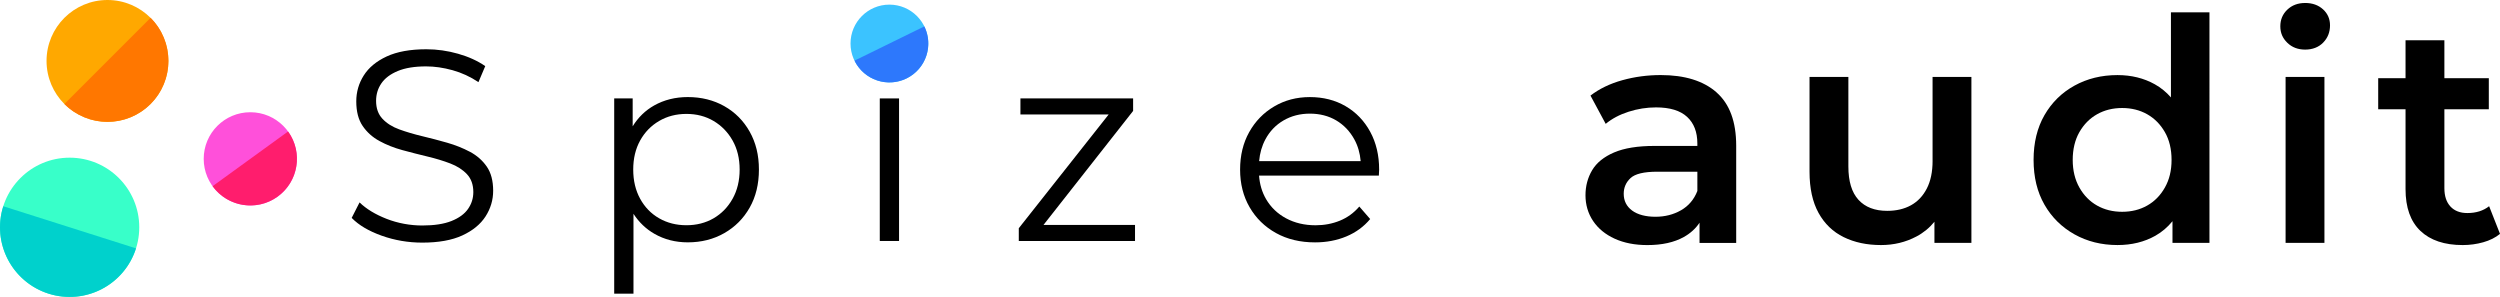
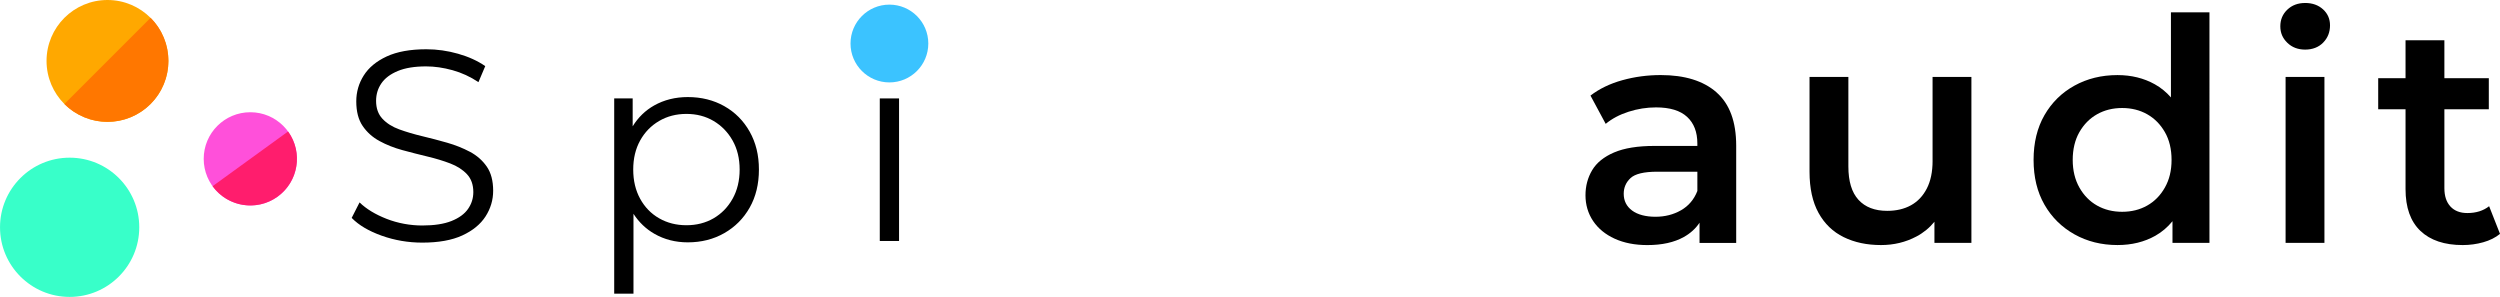
<svg xmlns="http://www.w3.org/2000/svg" id="_レイヤー_2" viewBox="0 0 1432.07 170.09">
  <defs>
    <style>.cls-1{fill:#2d78fc;}.cls-1,.cls-2,.cls-3,.cls-4,.cls-5,.cls-6,.cls-7,.cls-8,.cls-9{stroke-width:0px;}.cls-2{fill:#ffa800;}.cls-3{fill:#00d1cc;}.cls-4{fill:#38ffc9;}.cls-6{fill:#f70;}.cls-7{fill:#ff50da;}.cls-8{fill:#ff1d6d;}.cls-9{fill:#3bc3ff;}</style>
  </defs>
  <g id="spizeAuditLogoPositive">
    <g id="LogoSymbol">
      <g id="green">
        <circle class="cls-4" cx="39.89" cy="130.2" r="39.88" />
-         <path class="cls-3" d="m77.9,142.27c-6.66,20.99-29.08,32.61-50.07,25.94-20.99-6.66-32.61-29.08-25.94-50.07l76.02,24.13Z" />
      </g>
      <g id="red">
        <circle class="cls-7" cx="143.39" cy="90.99" r="26.7" />
        <path class="cls-8" d="m165.01,75.32c8.65,11.94,5.99,28.64-5.95,37.29-11.94,8.65-28.64,5.99-37.29-5.95l43.24-31.34Z" />
      </g>
      <g id="yellow">
        <circle class="cls-2" cx="61.56" cy="34.9" r="34.9" />
        <path class="cls-6" d="m86.24,10.22c13.63,13.63,13.63,35.73,0,49.35-13.63,13.63-35.73,13.63-49.35,0L86.24,10.22Z" />
      </g>
    </g>
    <path class="cls-5" d="m269.17,86.95c-3.99-2.12-8.35-3.86-13.07-5.21-4.72-1.35-9.46-2.59-14.23-3.73-4.77-1.14-9.15-2.44-13.14-3.89-3.99-1.45-7.21-3.47-9.64-6.07-2.44-2.59-3.66-6.01-3.66-10.27,0-3.73,1.01-7.08,3.03-10.03,2.02-2.96,5.16-5.31,9.41-7.08,4.25-1.76,9.64-2.64,16.18-2.64,4.87,0,9.93.73,15.17,2.18,5.23,1.45,10.19,3.73,14.85,6.84l3.89-9.18c-4.36-3.01-9.54-5.37-15.55-7.08-6.01-1.71-12.08-2.57-18.2-2.57-9.23,0-16.8,1.38-22.71,4.12-5.91,2.75-10.29,6.38-13.14,10.89-2.85,4.51-4.28,9.46-4.28,14.85,0,5.81,1.22,10.5,3.66,14.08,2.44,3.58,5.65,6.46,9.64,8.63,3.99,2.18,8.37,3.91,13.14,5.21,4.77,1.3,9.54,2.52,14.31,3.66,4.77,1.14,9.12,2.46,13.07,3.97,3.94,1.5,7.13,3.55,9.57,6.14,2.43,2.59,3.66,6.02,3.66,10.27,0,3.53-1.01,6.74-3.03,9.64-2.02,2.9-5.19,5.21-9.49,6.92-4.3,1.71-9.88,2.57-16.72,2.57s-13.97-1.27-20.45-3.81c-6.48-2.54-11.64-5.68-15.48-9.41l-4.51,8.87c4.04,4.15,9.77,7.54,17.19,10.19,7.41,2.64,15.17,3.97,23.25,3.97,9.33,0,16.98-1.37,22.94-4.12,5.96-2.75,10.39-6.38,13.3-10.89,2.9-4.51,4.36-9.41,4.36-14.7,0-5.7-1.22-10.32-3.66-13.84-2.44-3.52-5.65-6.35-9.64-8.48Z" />
    <path class="cls-5" d="m414.91,60.81c-6.17-3.47-13.14-5.21-20.92-5.21-7.15,0-13.59,1.61-19.29,4.82-5.02,2.83-9.12,6.81-12.29,11.93v-15.97h-10.58v111.84h11.04v-45.74c3.16,4.85,7.14,8.67,11.98,11.44,5.7,3.27,12.08,4.9,19.13,4.9,7.78,0,14.75-1.76,20.92-5.29,6.17-3.52,11.02-8.4,14.54-14.62,3.52-6.22,5.29-13.48,5.29-21.78s-1.76-15.42-5.29-21.7c-3.53-6.27-8.38-11.15-14.54-14.62Zm4.74,53.04c-2.7,4.82-6.33,8.55-10.89,11.2-4.56,2.64-9.75,3.97-15.55,3.97s-11.02-1.32-15.63-3.97c-4.62-2.64-8.24-6.38-10.89-11.2-2.64-4.82-3.96-10.39-3.96-16.72s1.32-11.87,3.96-16.64c2.64-4.77,6.27-8.5,10.89-11.2,4.61-2.7,9.82-4.04,15.63-4.04s10.99,1.35,15.55,4.04c4.56,2.7,8.19,6.43,10.89,11.2,2.69,4.77,4.04,10.32,4.04,16.64s-1.35,11.9-4.04,16.72Z" />
    <rect class="cls-5" x="503.96" y="56.38" width="11.04" height="81.66" />
-     <polygon class="cls-5" points="649.08 63.54 649.08 56.38 584.53 56.38 584.53 65.56 635.09 65.56 583.59 130.73 583.59 138.04 650.17 138.04 650.17 128.86 597.73 128.86 649.08 63.54" />
-     <path class="cls-5" d="m784.87,75.44c-3.42-6.27-8.12-11.15-14.08-14.62-5.96-3.47-12.78-5.21-20.45-5.21s-14.39,1.79-20.46,5.37c-6.07,3.58-10.84,8.48-14.31,14.7-3.48,6.22-5.21,13.38-5.21,21.47s1.81,15.27,5.44,21.54c3.63,6.28,8.66,11.2,15.09,14.78,6.43,3.58,13.89,5.37,22.4,5.37,6.53,0,12.52-1.14,17.97-3.42,5.44-2.28,9.98-5.6,13.61-9.95l-6.22-7.16c-3.11,3.63-6.82,6.33-11.12,8.09-4.31,1.76-8.94,2.64-13.92,2.64-6.33,0-11.95-1.32-16.88-3.97-4.93-2.64-8.76-6.32-11.51-11.04-2.3-3.95-3.63-8.44-4-13.45h68.63c0-.62.02-1.22.08-1.79.05-.57.08-1.11.08-1.63,0-8.19-1.71-15.42-5.13-21.7Zm-60.04,4.43c2.49-4.67,5.96-8.29,10.42-10.89,4.46-2.59,9.49-3.89,15.09-3.89s10.73,1.3,15.09,3.89c4.36,2.59,7.8,6.2,10.34,10.81,2.06,3.75,3.27,7.92,3.66,12.52h-58.17c.4-4.57,1.58-8.73,3.57-12.44Z" />
    <circle class="cls-9" cx="509.48" cy="24.93" r="22.28" />
-     <path class="cls-1" d="m529.48,15.12c5.42,11.05.86,24.39-10.19,29.81-11.05,5.42-24.39.86-29.81-10.19l40-19.62Z" />
    <path class="cls-5" d="m983.25,52.88c-7.54-6.59-18.19-9.88-31.95-9.88-7.6,0-14.92.98-21.98,2.94-7.06,1.96-13.14,4.9-18.25,8.81l8.72,16.2c3.56-2.96,7.92-5.28,13.08-6.94,5.16-1.66,10.41-2.49,15.75-2.49,7.95,0,13.88,1.81,17.8,5.43,3.92,3.62,5.87,8.69,5.87,15.22v1.42h-24.56c-9.61,0-17.33,1.25-23.14,3.74-5.82,2.49-10,5.87-12.55,10.15-2.55,4.27-3.83,9.08-3.83,14.42s1.45,10.35,4.36,14.69c2.91,4.33,7.03,7.71,12.37,10.15,5.34,2.43,11.57,3.65,18.69,3.65,8.42,0,15.4-1.54,20.92-4.63,3.81-2.13,6.79-4.87,8.99-8.18v11.57h21v-55.71c0-13.76-3.77-23.94-11.3-30.53Zm-20.29,67.55c-4.33,2.49-9.23,3.74-14.69,3.74s-10.15-1.18-13.35-3.56c-3.2-2.37-4.81-5.58-4.81-9.61,0-3.56,1.3-6.56,3.92-8.99,2.61-2.43,7.71-3.65,15.31-3.65h22.96v11.04c-1.9,4.87-5.01,8.54-9.34,11.04Z" />
    <path class="cls-5" d="m1107.04,92.13c0,6.29-1.1,11.57-3.29,15.84-2.2,4.27-5.22,7.48-9.08,9.61-3.86,2.14-8.4,3.2-13.62,3.2-7.12,0-12.61-2.11-16.46-6.32-3.86-4.21-5.79-10.59-5.79-19.13v-51.26h-22.25v54.29c0,9.5,1.72,17.36,5.16,23.59,3.44,6.23,8.25,10.86,14.42,13.88,6.17,3.03,13.29,4.54,21.36,4.54,7.36,0,14.12-1.63,20.29-4.9,4.1-2.17,7.53-5,10.32-8.45v12.1h21.18V44.07h-22.25v48.06Z" />
    <path class="cls-5" d="m1243.57,55.79c-2.69-3.06-5.76-5.58-9.26-7.53-6.29-3.5-13.41-5.25-21.36-5.25-9.14,0-17.36,2.02-24.65,6.05-7.3,4.04-13.02,9.67-17.18,16.91-4.16,7.24-6.23,15.78-6.23,25.63s2.08,18.4,6.23,25.63c4.15,7.24,9.88,12.91,17.18,17,7.3,4.09,15.51,6.14,24.65,6.14,8.19,0,15.42-1.78,21.72-5.34,3.75-2.12,7.01-4.91,9.79-8.32v12.42h21.18V7.05h-22.07v48.74Zm-3.47,51.65c-2.55,4.51-5.93,7.95-10.15,10.32-4.21,2.38-8.99,3.56-14.33,3.56s-10.12-1.19-14.33-3.56c-4.21-2.37-7.6-5.81-10.15-10.32-2.55-4.51-3.83-9.79-3.83-15.84s1.27-11.48,3.83-15.93c2.55-4.45,5.93-7.86,10.15-10.24,4.21-2.37,8.99-3.56,14.33-3.56s10.12,1.19,14.33,3.56c4.21,2.38,7.59,5.79,10.15,10.24,2.55,4.45,3.83,9.76,3.83,15.93s-1.28,11.33-3.83,15.84Z" />
    <rect class="cls-5" x="1309.25" y="44.07" width="22.25" height="95.05" />
    <path class="cls-5" d="m1320.46,1.71c-4.15,0-7.56,1.28-10.23,3.83-2.67,2.55-4,5.73-4,9.52s1.33,6.83,4,9.43c2.67,2.61,6.08,3.92,10.23,3.92s7.71-1.33,10.32-4.01c2.61-2.67,3.92-5.96,3.92-9.88,0-3.68-1.33-6.73-4-9.17-2.67-2.43-6.08-3.65-10.24-3.65Z" />
    <path class="cls-5" d="m1425.84,118.12c-3.32,2.61-7.48,3.92-12.46,3.92-4.16,0-7.39-1.25-9.7-3.74-2.31-2.49-3.47-5.99-3.47-10.5v-45.21h25.45v-17.8h-25.45v-21.72h-22.25v21.72h-15.66v17.8h15.66v45.75c0,10.56,2.85,18.54,8.54,23.94,5.7,5.4,13.76,8.1,24.21,8.1,4.03,0,7.95-.53,11.75-1.6,3.8-1.07,7-2.67,9.61-4.81l-6.23-15.84Z" />
  </g>
</svg>